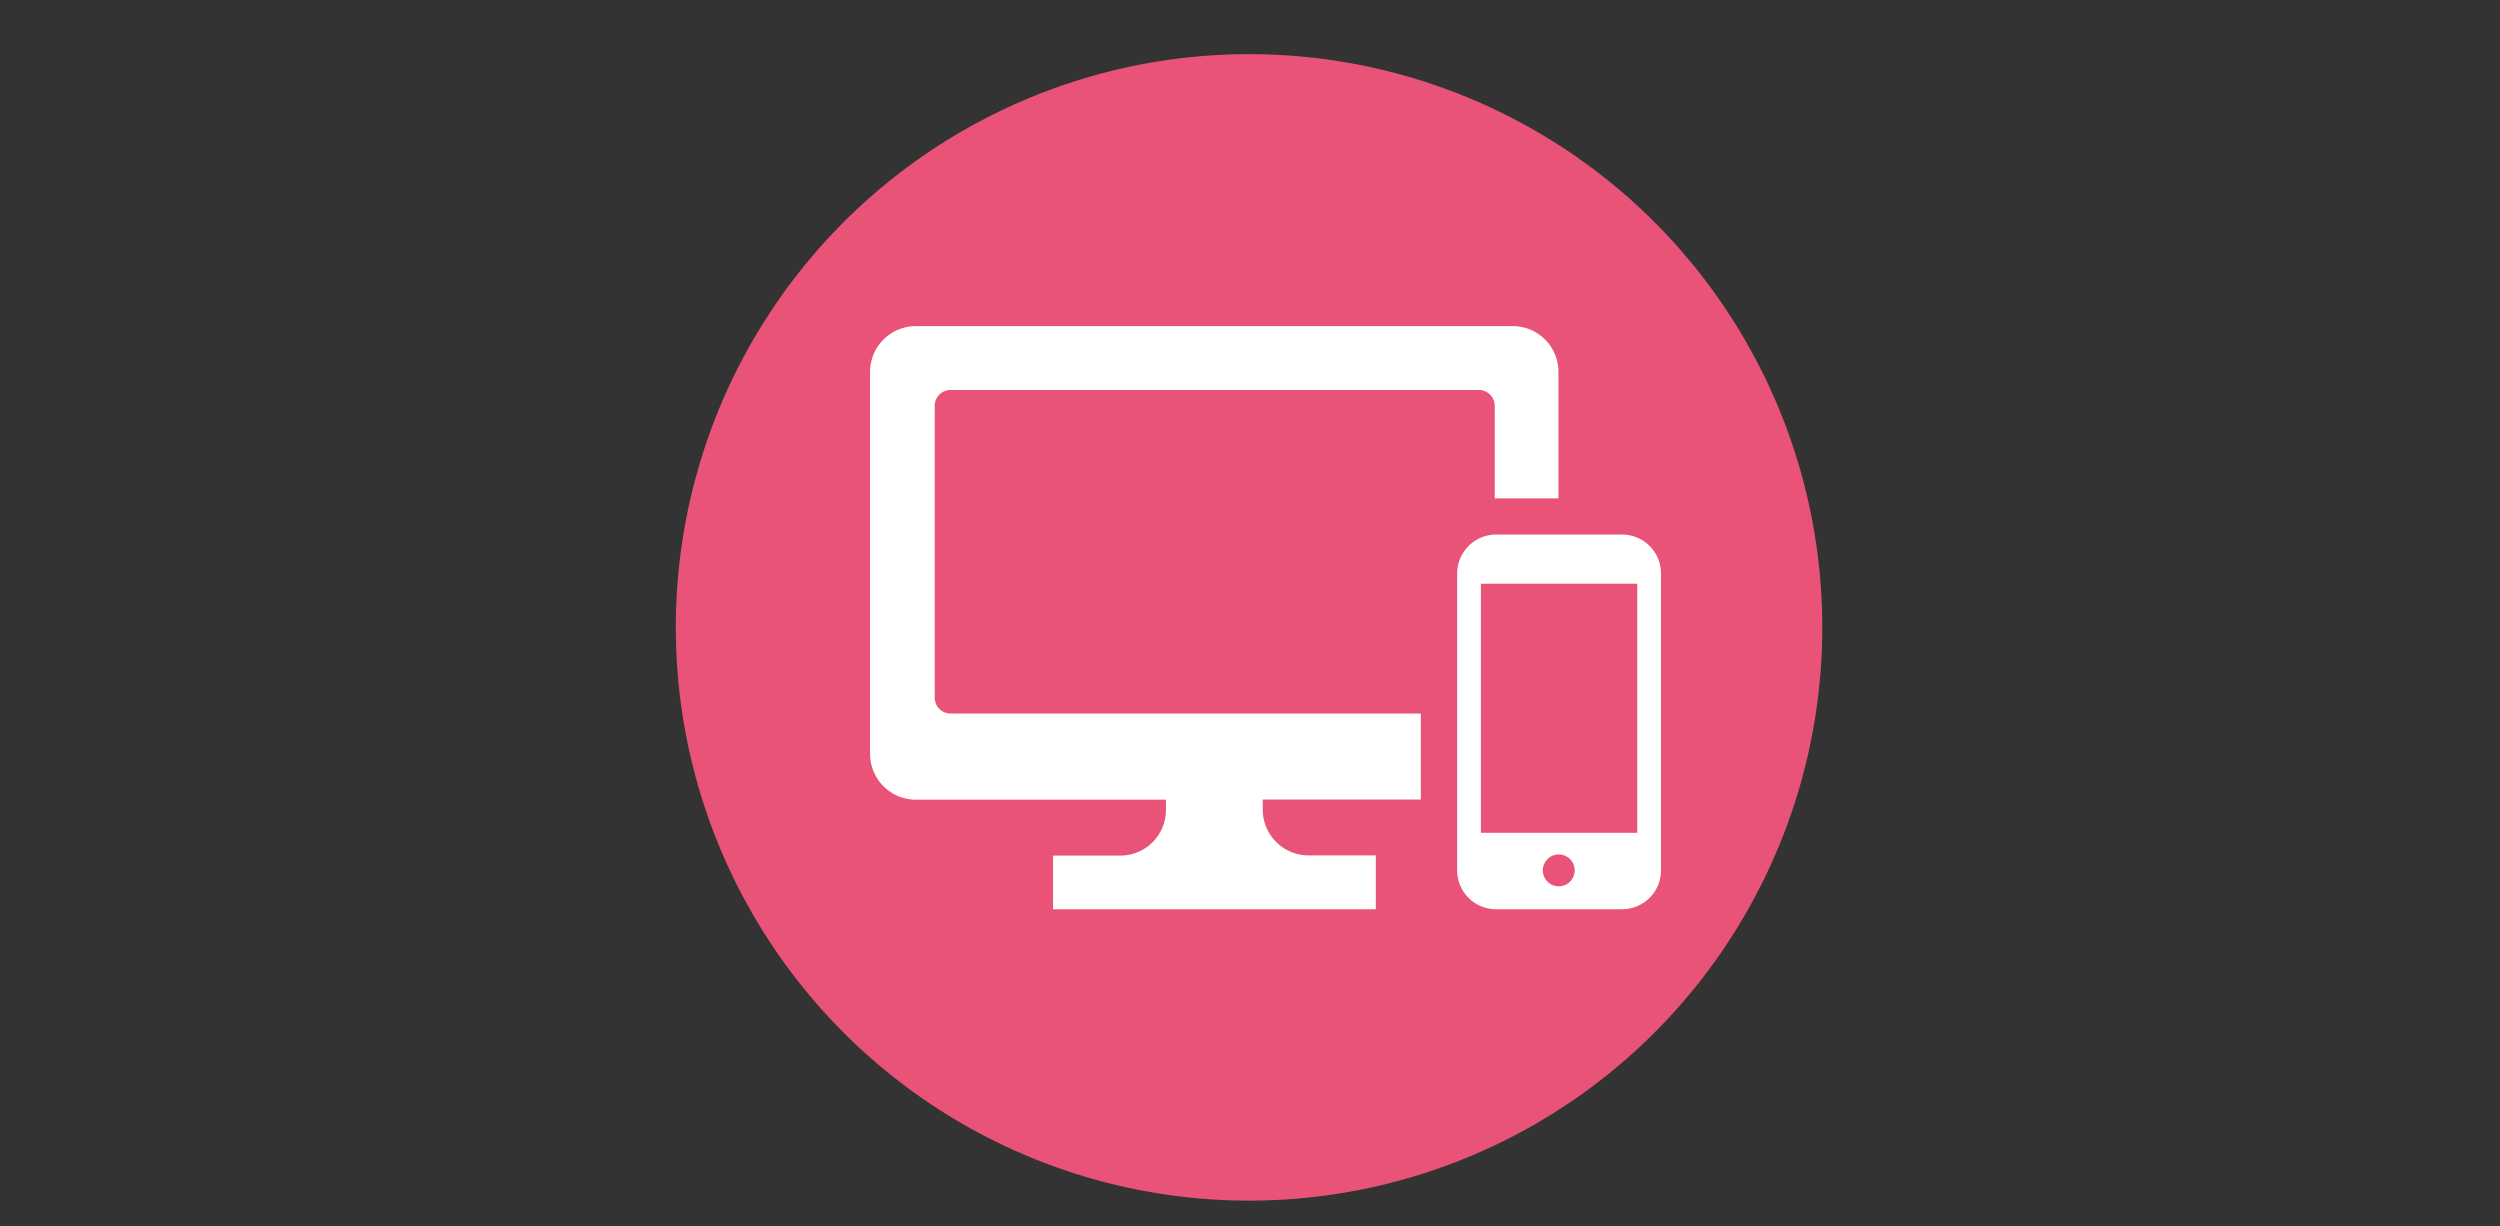
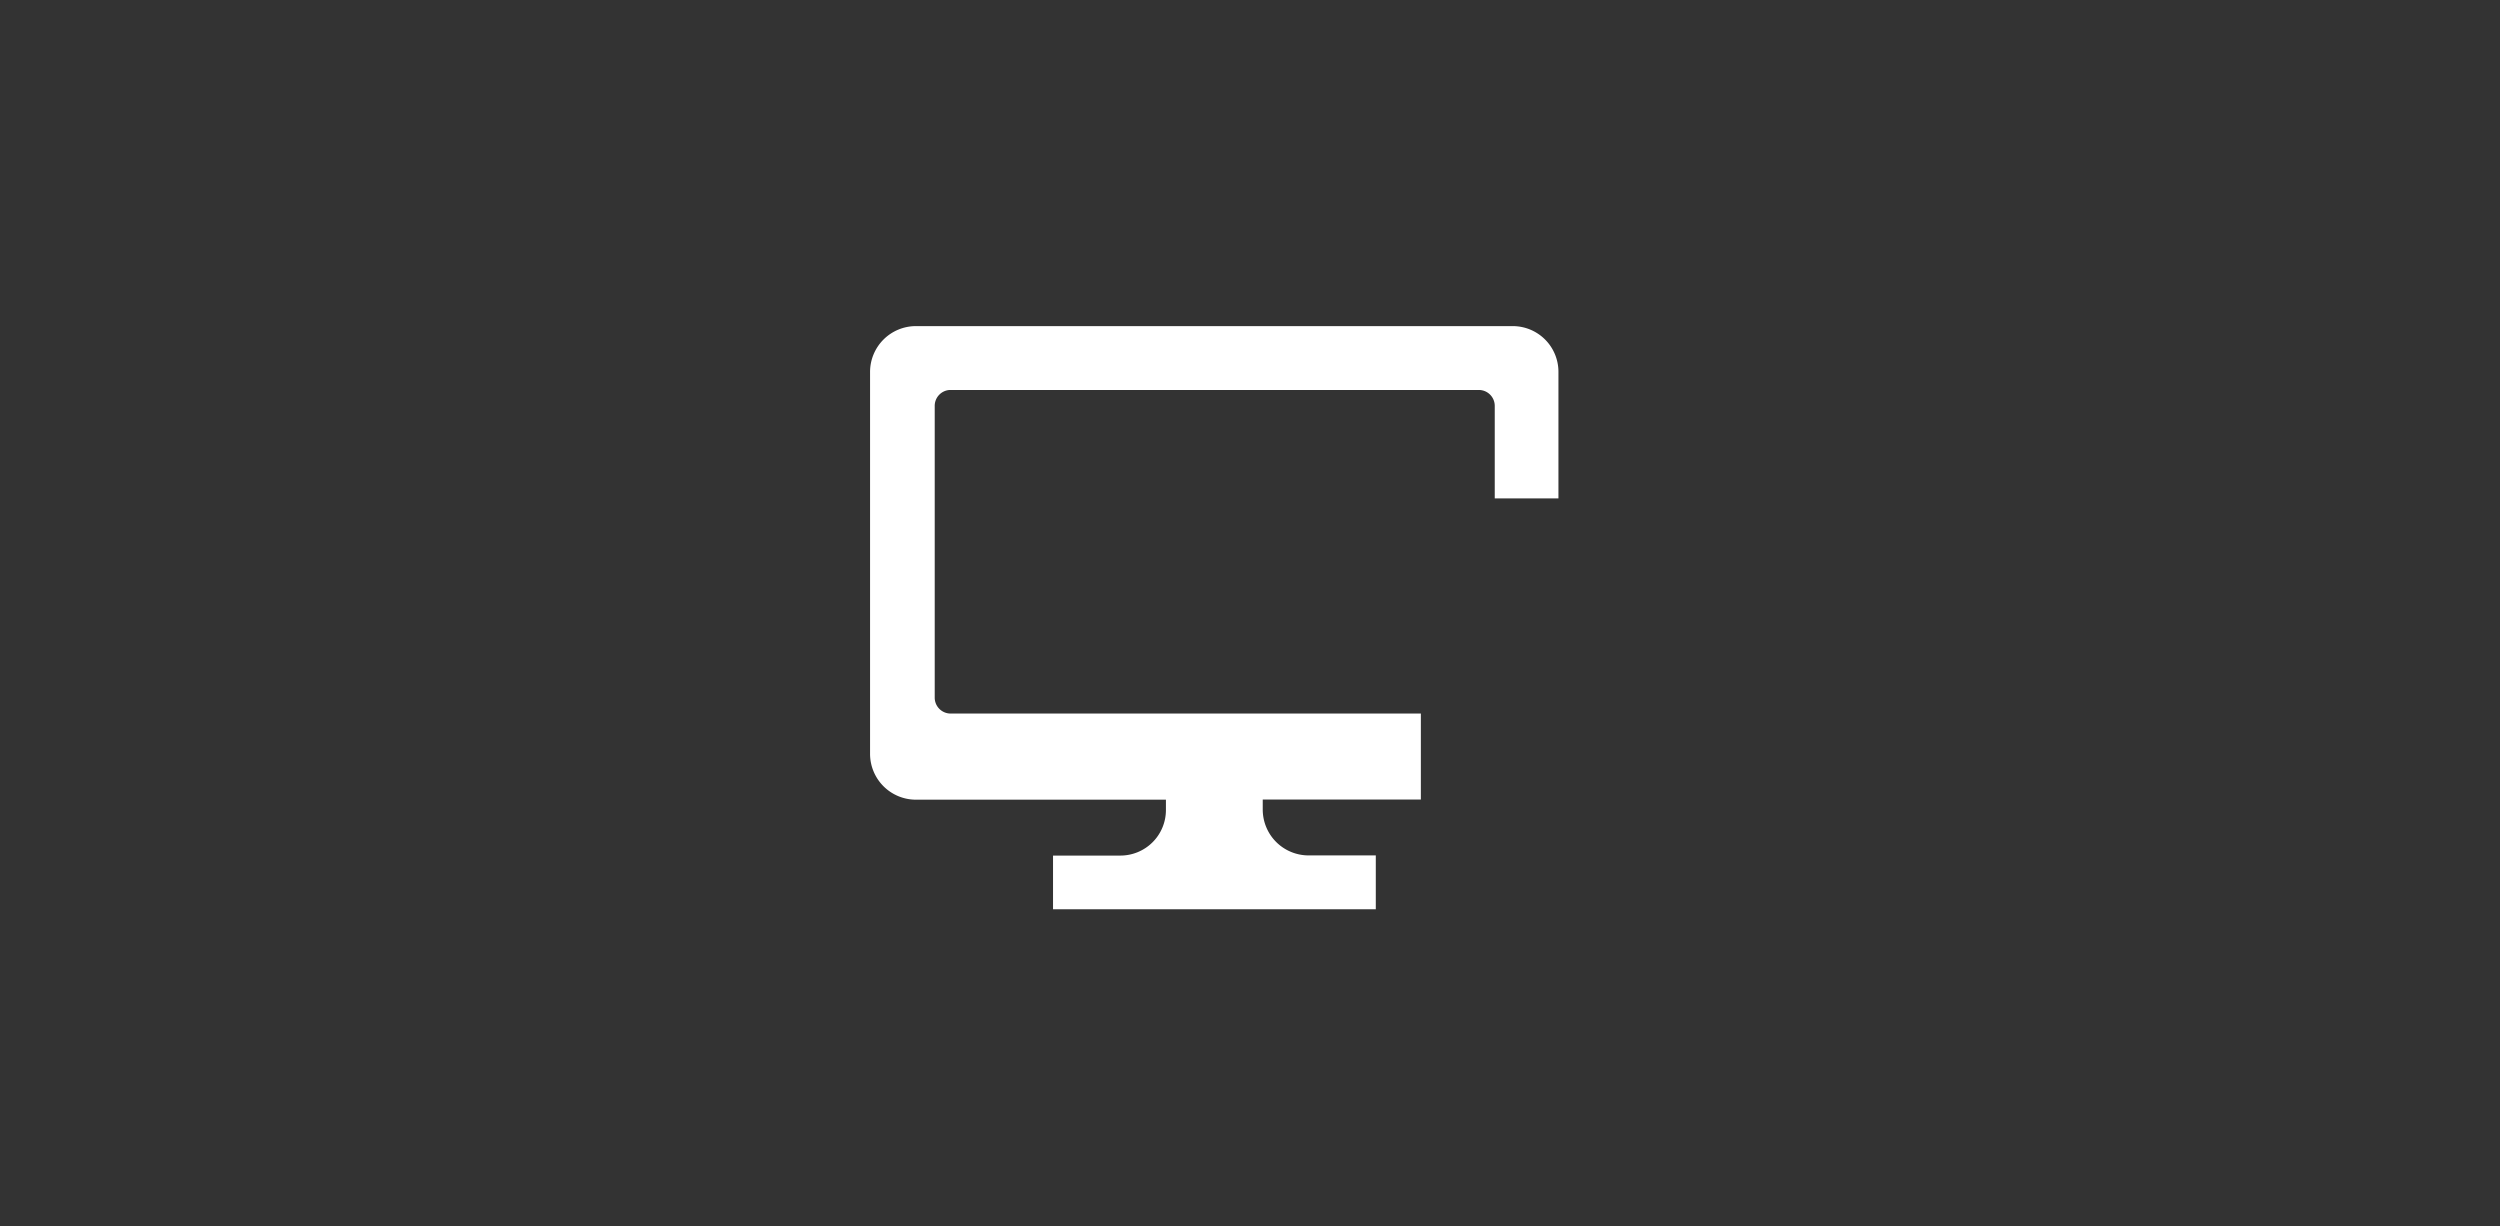
<svg xmlns="http://www.w3.org/2000/svg" id="レイヤー_1" data-name="レイヤー 1" width="157" height="77" viewBox="0 0 157 77">
  <rect x="0" y="0" width="157" height="77" fill="#333333" stroke="none" />
  <defs>
    <style>.cls-1{fill:none;}.cls-2{fill:#e85377;}.cls-3{fill:#fff;}</style>
  </defs>
-   <rect class="cls-1" width="157" height="77" />
-   <circle class="cls-2" cx="78.44" cy="39.4" r="36" />
  <path class="cls-3" d="M79.3,50.85v-.64h9.93v-5.4H59.65a1,1,0,0,1-.95-1V25.49a1,1,0,0,1,.95-1H92.87a1,1,0,0,1,1,1h0V31.3h4V23.35A2.87,2.87,0,0,0,95,20.48H57.52a2.88,2.88,0,0,0-2.88,2.87h0v24a2.88,2.88,0,0,0,2.88,2.87h15.7v.64a2.86,2.86,0,0,1-2.87,2.87H66.13V57.1H86.4V53.72H82.18a2.88,2.88,0,0,1-2.88-2.86Z" />
-   <path class="cls-3" d="M101.82,33.57H94A2.45,2.45,0,0,0,91.51,36V54.66A2.44,2.44,0,0,0,94,57.1h7.87a2.44,2.44,0,0,0,2.44-2.44V36A2.44,2.44,0,0,0,101.82,33.57ZM97.89,55.66a1,1,0,1,1,1-1h0a1,1,0,0,1-1,1Zm4.93-19V52.3H93V36.66Z" />
</svg>